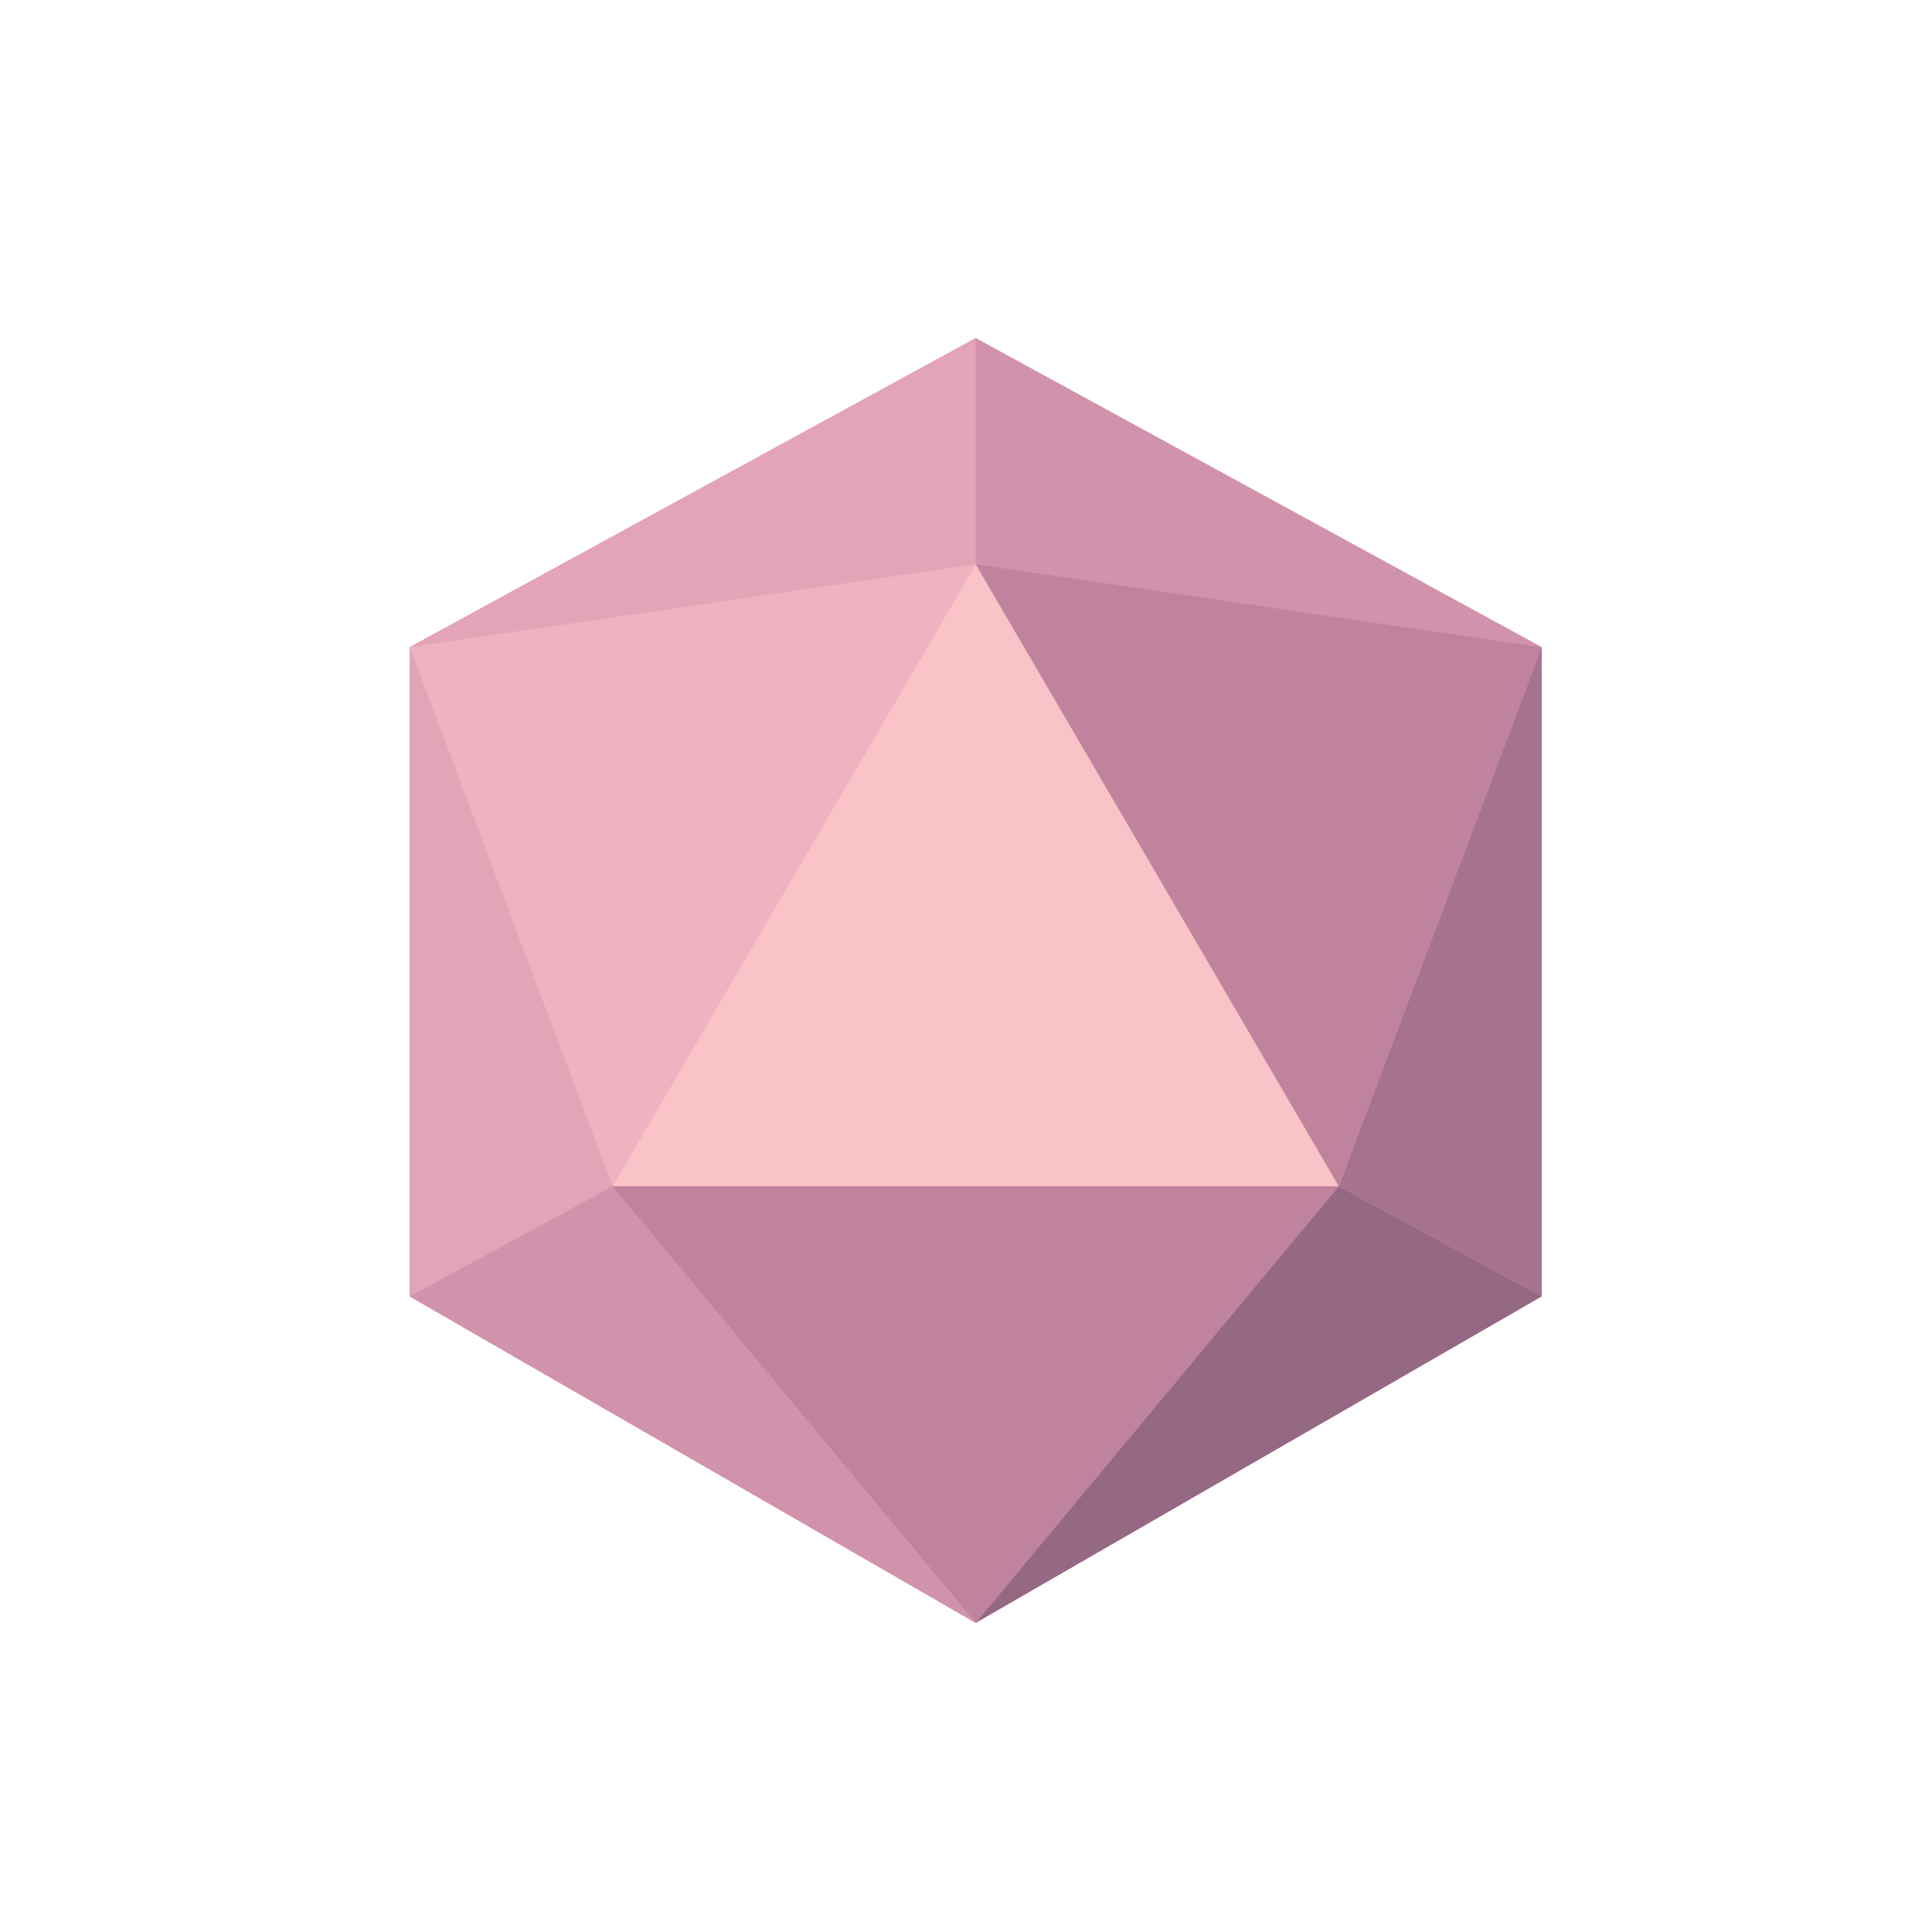
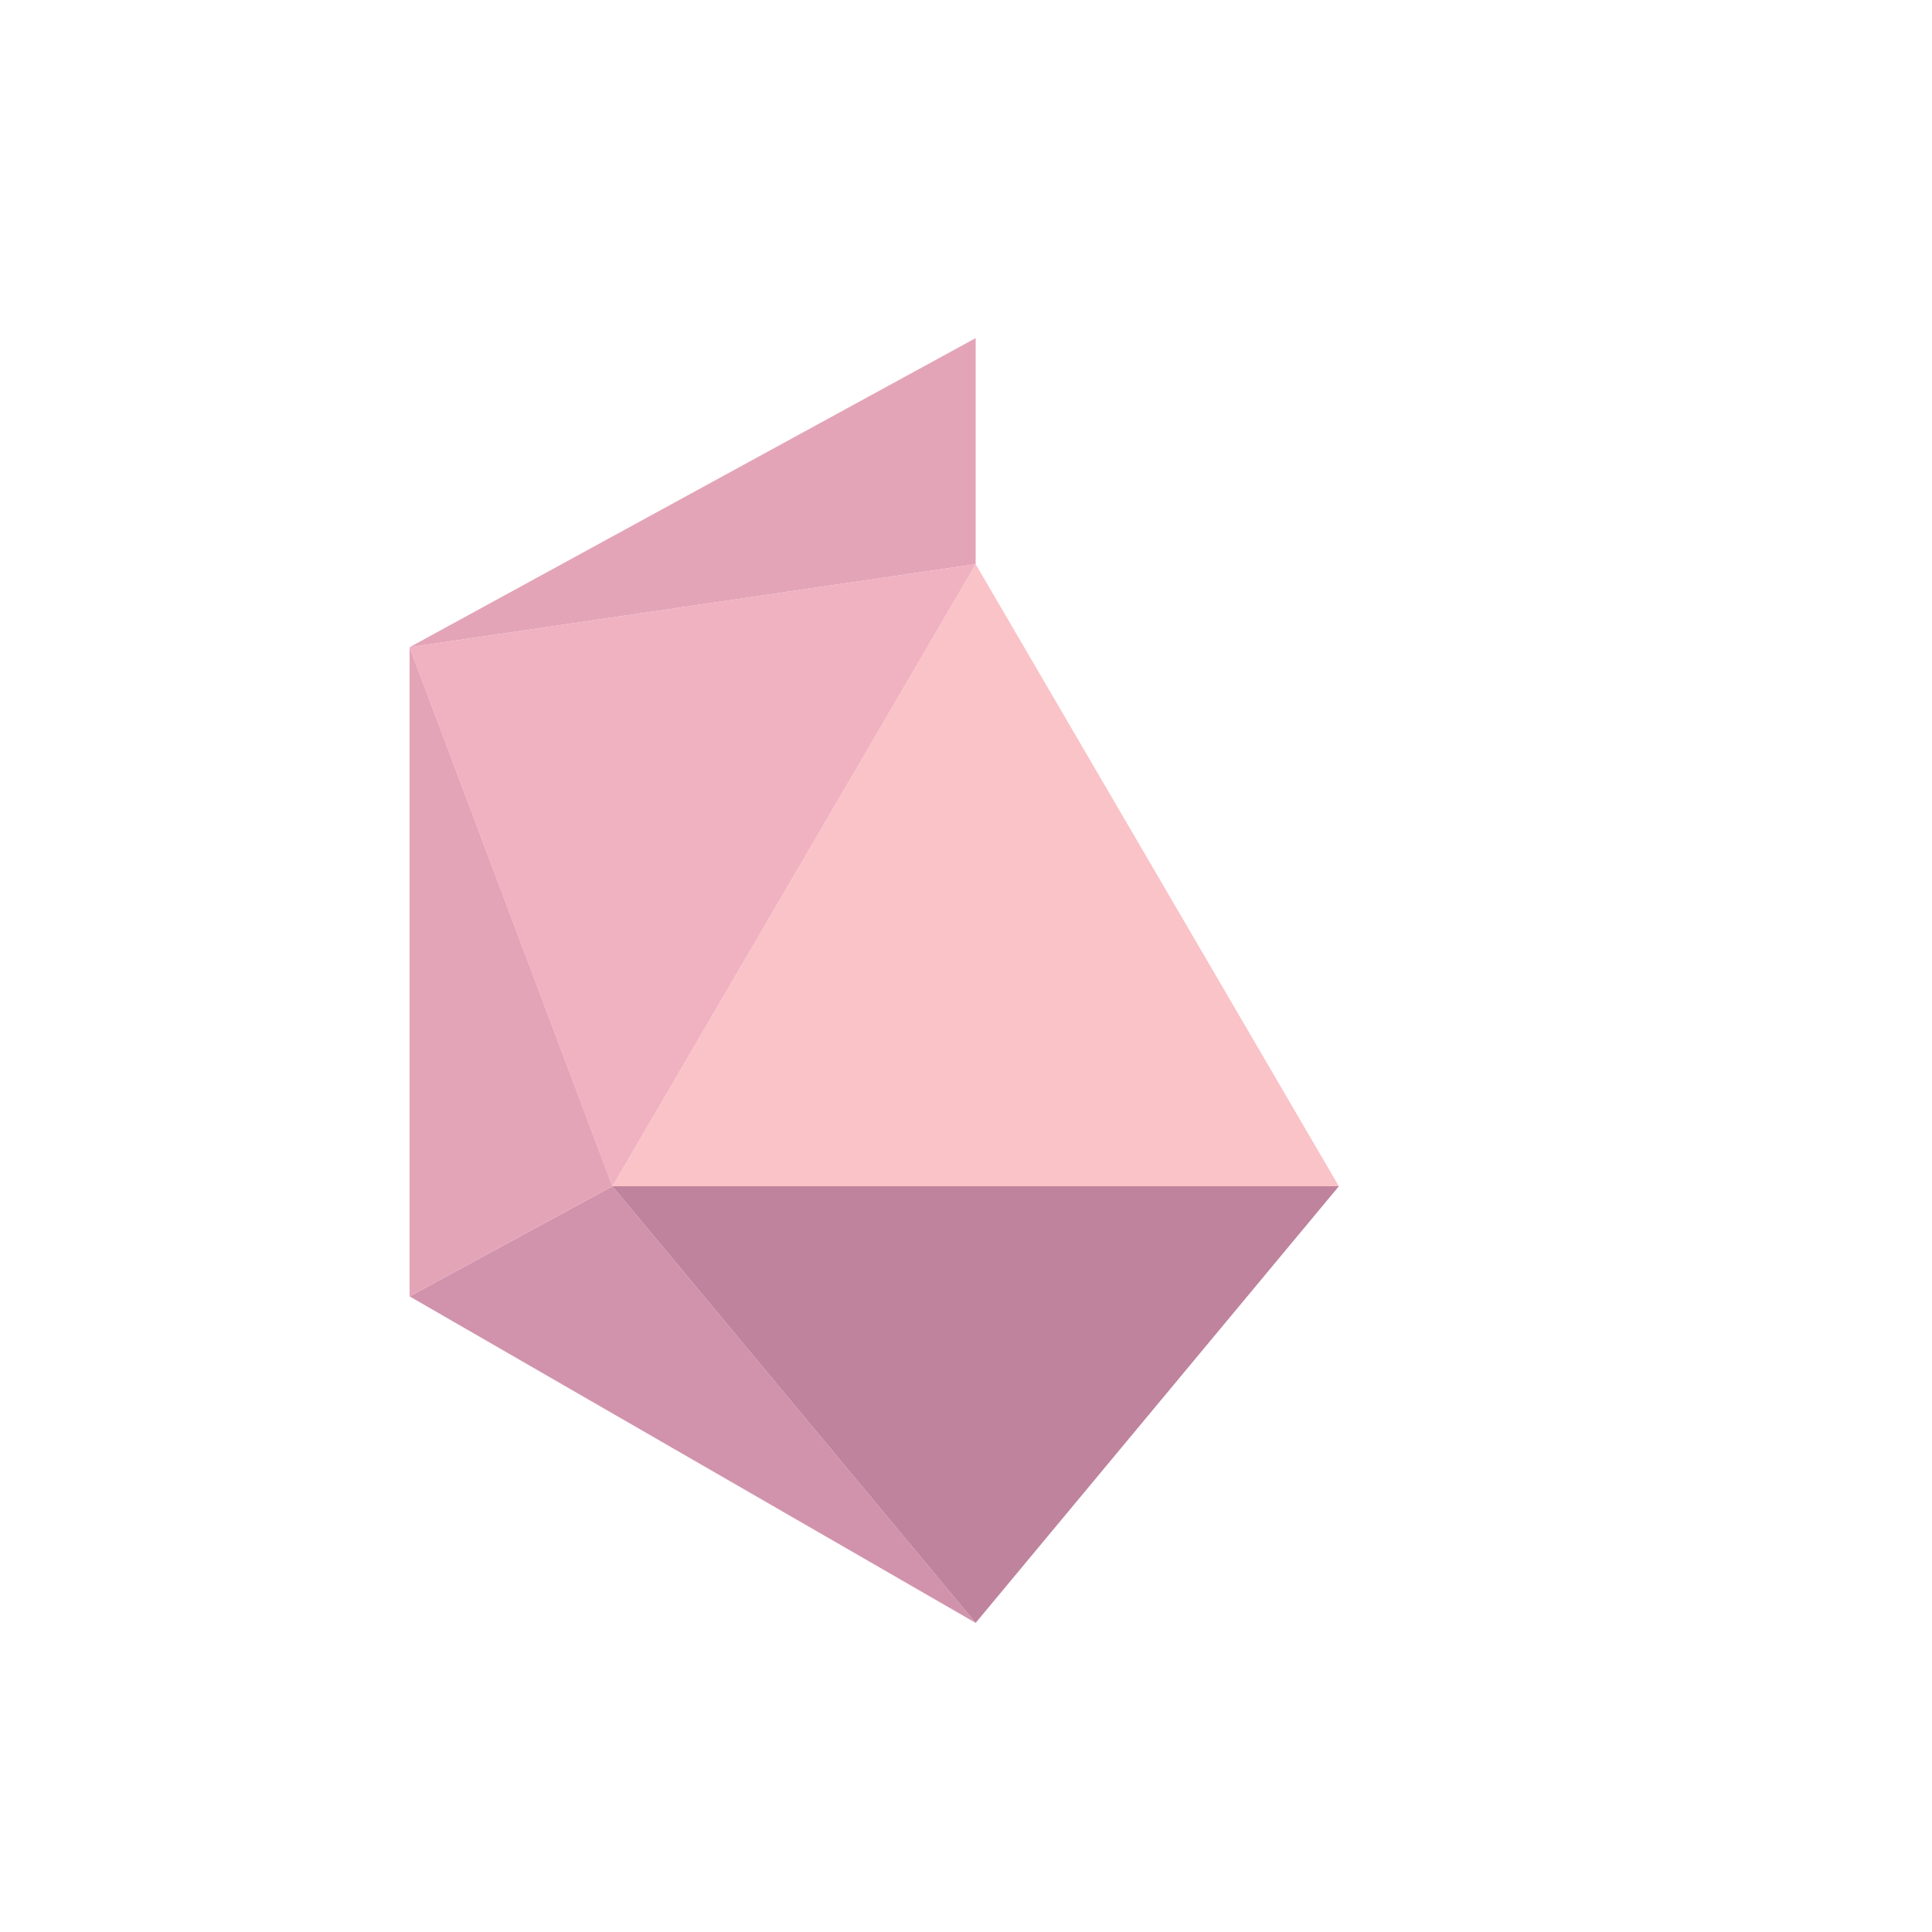
<svg xmlns="http://www.w3.org/2000/svg" version="1.1" id="Layer_1" x="0px" y="0px" viewBox="0 0 100 100" style="enable-background:new 0 0 100 100;" xml:space="preserve">
  <style type="text/css">
	.st0{fill:#E4A4B8;}
	.st1{fill:#FAC3C7;}
	.st2{fill:#F0B1C1;}
	.st3{fill:#D193AC;}
	.st4{fill:#BF839D;}
	.st5{fill:#956884;}
	.st6{fill:#A67290;}
</style>
-   <polyline class="st0" points="21.2,33.5 21.2,33.5 50.5,17.5 79.8,33.5 79.8,67.1 50.5,84 21.2,67.1 21.2,67.1 21.2,33.5 " />
  <polygon class="st1" points="69.3,61.4 31.7,61.4 50.5,29.2 " />
  <polygon class="st0" points="50.5,17.5 50.5,29.2 21.2,33.5 " />
  <polygon class="st2" points="50.5,29.2 31.7,61.4 21.2,33.5 " />
  <polygon class="st3" points="50.5,84 21.2,67.1 31.7,61.4 " />
  <polygon class="st0" points="21.2,33.5 21.2,67.1 31.7,61.4 " />
  <polygon class="st4" points="69.3,61.4 50.5,84 31.7,61.4 " />
-   <polygon class="st3" points="50.5,17.5 50.5,29.2 79.8,33.5 " />
-   <polygon class="st4" points="79.8,33.5 69.3,61.4 50.5,29.2 " />
-   <polygon class="st5" points="79.8,67.1 50.5,84 69.3,61.4 " />
-   <polygon class="st6" points="79.8,33.5 79.8,67.1 69.3,61.4 " />
</svg>